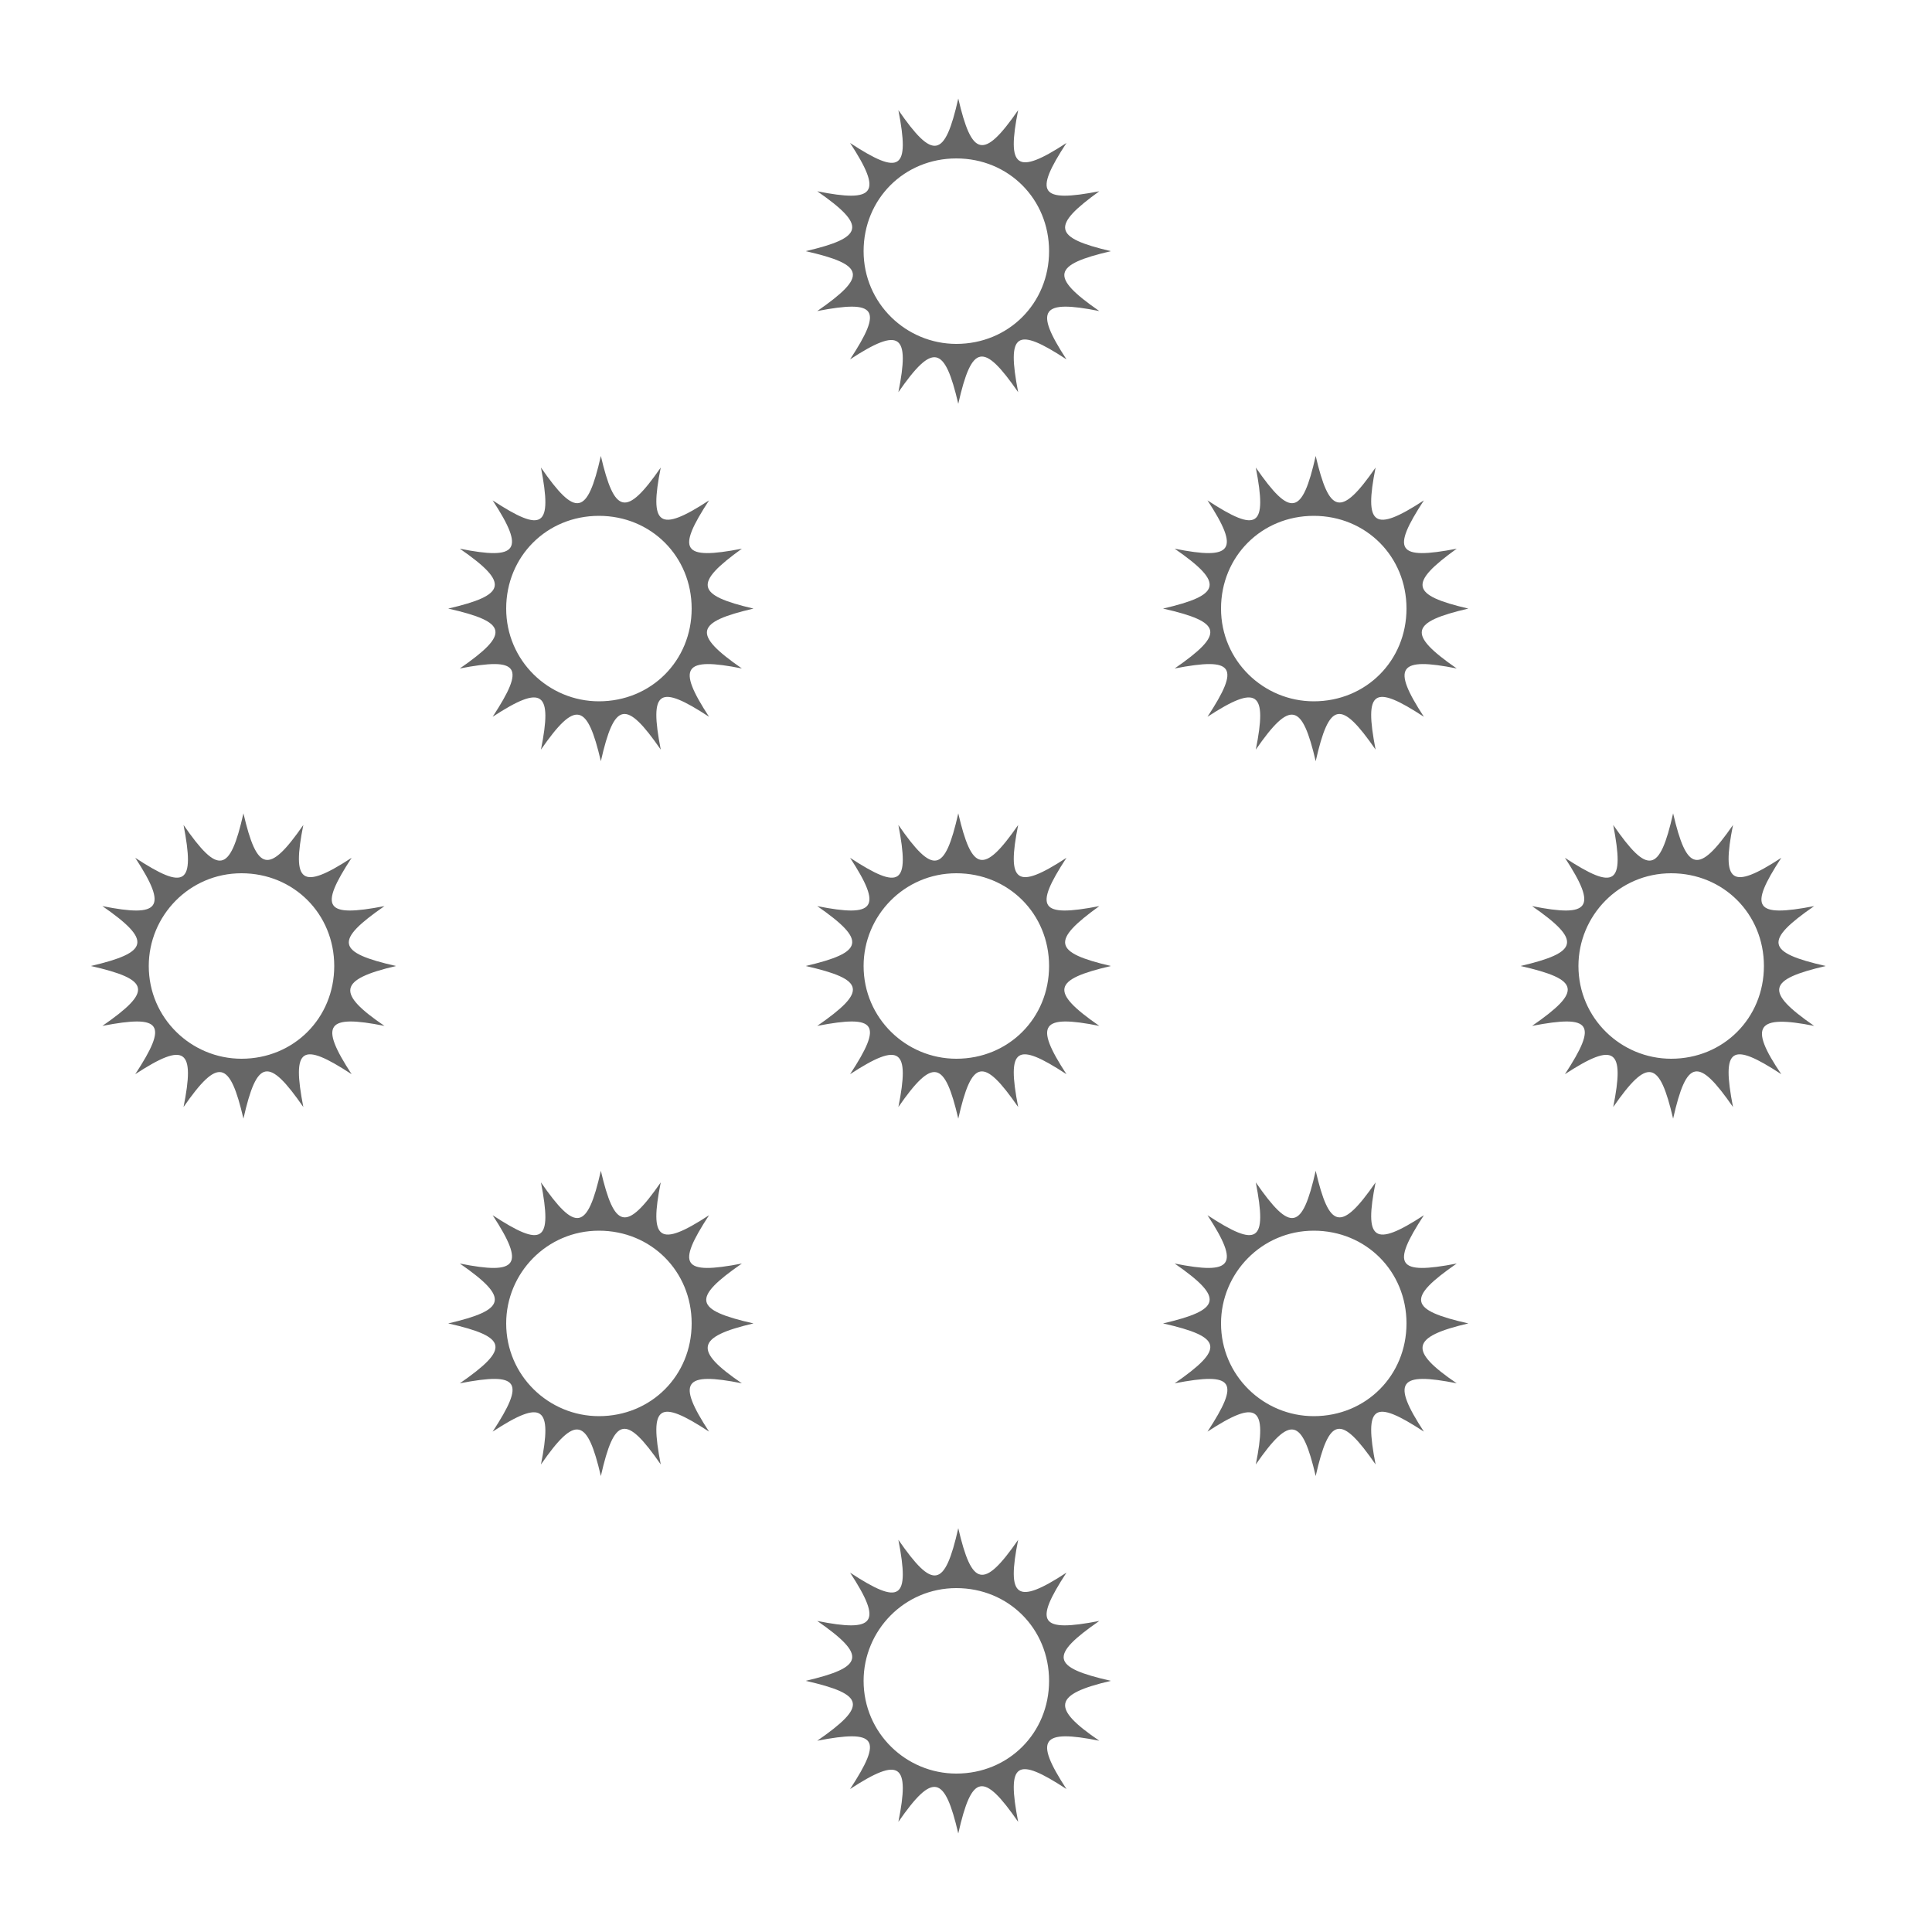
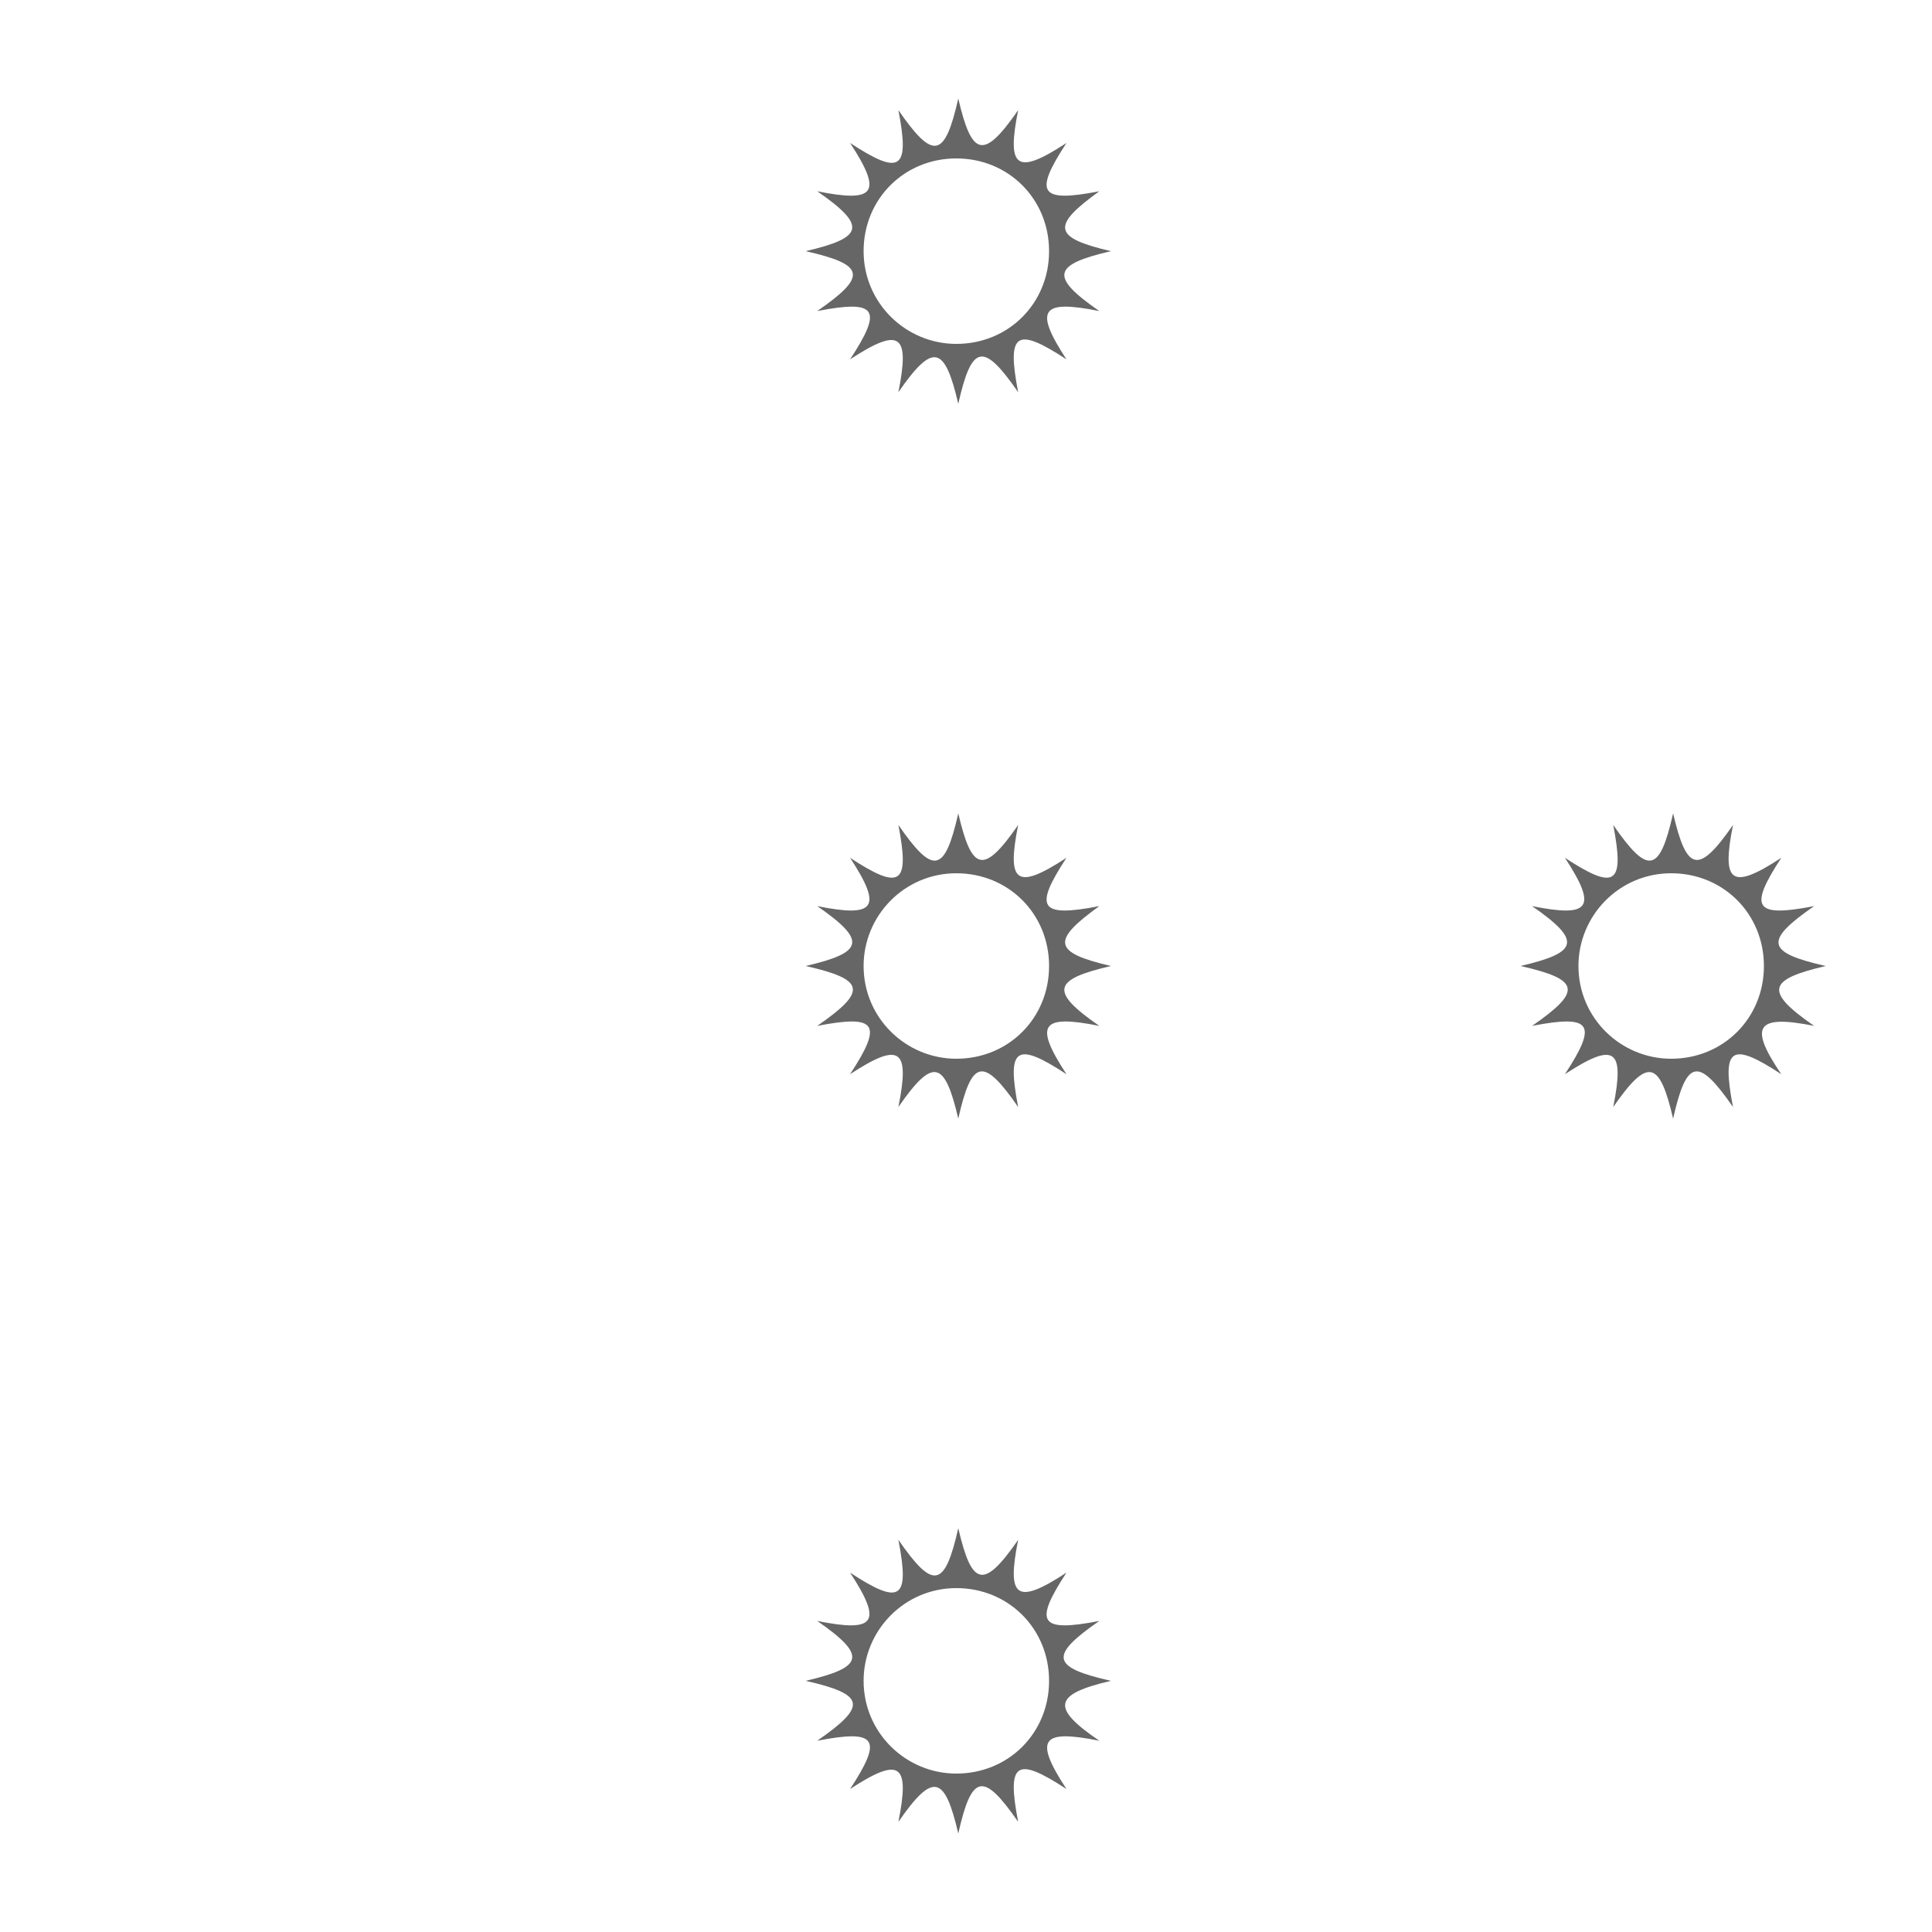
<svg xmlns="http://www.w3.org/2000/svg" version="1.1" id="Capa_1" x="0px" y="0px" viewBox="0 0 100 100" style="enable-background:new 0 0 100 100;" xml:space="preserve">
  <style type="text/css">
	.st0{fill:#666666;}
</style>
  <g>
    <path class="st0" d="M56.9,9.9c-3.1,0.6-3.4,0.1-1.7-2.5c-2.6,1.7-3.1,1.3-2.5-1.7c-1.8,2.6-2.4,2.4-3.1-0.6   c-0.7,3.1-1.3,3.2-3.1,0.6c0.6,3.1,0.1,3.4-2.5,1.7c1.7,2.6,1.3,3.1-1.7,2.5c2.6,1.8,2.4,2.4-0.6,3.1c3.1,0.7,3.2,1.3,0.6,3.1   c3.1-0.6,3.4-0.1,1.7,2.5c2.6-1.7,3.1-1.3,2.5,1.7c1.8-2.6,2.4-2.4,3.1,0.6c0.7-3.1,1.3-3.2,3.1-0.6c-0.6-3.1-0.1-3.4,2.5-1.7   c-1.7-2.6-1.3-3.1,1.7-2.5c-2.6-1.8-2.4-2.4,0.6-3.1C54.5,12.3,54.4,11.7,56.9,9.9z M49.5,17.8c-2.6,0-4.8-2.1-4.8-4.8   s2.1-4.8,4.8-4.8s4.8,2.1,4.8,4.8C54.3,15.7,52.2,17.8,49.5,17.8z" />
    <path class="st0" d="M57.5,87c-3.1-0.7-3.2-1.3-0.6-3.1c-3.1,0.6-3.4,0.1-1.7-2.5c-2.6,1.7-3.1,1.3-2.5-1.7   c-1.8,2.6-2.4,2.4-3.1-0.6c-0.7,3.1-1.3,3.2-3.1,0.6c0.6,3.1,0.1,3.4-2.5,1.7c1.7,2.6,1.3,3.1-1.7,2.5c2.6,1.8,2.4,2.4-0.6,3.1   c3.1,0.7,3.2,1.3,0.6,3.1c3.1-0.6,3.4-0.1,1.7,2.5c2.6-1.7,3.1-1.3,2.5,1.7c1.8-2.6,2.4-2.4,3.1,0.6c0.7-3.1,1.3-3.2,3.1-0.6   c-0.6-3.1-0.1-3.4,2.5-1.7c-1.7-2.6-1.3-3.1,1.7-2.5C54.4,88.4,54.5,87.7,57.5,87z M49.5,91.8c-2.6,0-4.8-2.1-4.8-4.8   c0-2.6,2.1-4.8,4.8-4.8s4.8,2.1,4.8,4.8C54.3,89.7,52.2,91.8,49.5,91.8z" />
-     <path class="st0" d="M76,68.5c-3.1-0.7-3.2-1.3-0.6-3.1c-3.1,0.6-3.4,0.1-1.7-2.5c-2.6,1.7-3.1,1.3-2.5-1.7   c-1.8,2.6-2.4,2.4-3.1-0.6c-0.7,3.1-1.3,3.2-3.1,0.6c0.6,3.1,0.1,3.4-2.5,1.7c1.7,2.6,1.3,3.1-1.7,2.5c2.6,1.8,2.4,2.4-0.6,3.1   c3.1,0.7,3.2,1.3,0.6,3.1c3.1-0.6,3.4-0.1,1.7,2.5c2.6-1.7,3.1-1.3,2.5,1.7c1.8-2.6,2.4-2.4,3.1,0.6c0.7-3.1,1.3-3.2,3.1-0.6   c-0.6-3.1-0.1-3.4,2.5-1.7c-1.7-2.6-1.3-3.1,1.7-2.5C72.9,69.9,73,69.2,76,68.5z M68,73.3c-2.6,0-4.8-2.1-4.8-4.8   c0-2.6,2.1-4.8,4.8-4.8s4.8,2.1,4.8,4.8C72.8,71.2,70.7,73.3,68,73.3z" />
-     <path class="st0" d="M39,68.5c-3.1-0.7-3.2-1.3-0.6-3.1c-3.1,0.6-3.4,0.1-1.7-2.5c-2.6,1.7-3.1,1.3-2.5-1.7   c-1.8,2.6-2.4,2.4-3.1-0.6c-0.7,3.1-1.3,3.2-3.1,0.6c0.6,3.1,0.1,3.4-2.5,1.7c1.7,2.6,1.3,3.1-1.7,2.5c2.6,1.8,2.4,2.4-0.6,3.1   c3.1,0.7,3.2,1.3,0.6,3.1c3.1-0.6,3.4-0.1,1.7,2.5c2.6-1.7,3.1-1.3,2.5,1.7c1.8-2.6,2.4-2.4,3.1,0.6c0.7-3.1,1.3-3.2,3.1-0.6   c-0.6-3.1-0.1-3.4,2.5-1.7c-1.7-2.6-1.3-3.1,1.7-2.5C35.9,69.9,36,69.2,39,68.5z M31,73.3c-2.6,0-4.8-2.1-4.8-4.8   c0-2.6,2.1-4.8,4.8-4.8s4.8,2.1,4.8,4.8C35.8,71.2,33.7,73.3,31,73.3z" />
-     <path class="st0" d="M20.5,50c-3.1-0.7-3.2-1.3-0.6-3.1c-3.1,0.6-3.4,0.1-1.7-2.5c-2.6,1.7-3.1,1.3-2.5-1.7   c-1.8,2.6-2.4,2.4-3.1-0.6c-0.7,3.1-1.3,3.2-3.1,0.6c0.6,3.1,0.1,3.4-2.5,1.7c1.7,2.6,1.3,3.1-1.7,2.5c2.6,1.8,2.4,2.4-0.6,3.1   c3.1,0.7,3.2,1.3,0.6,3.1c3.1-0.6,3.4-0.1,1.7,2.5c2.6-1.7,3.1-1.3,2.5,1.7c1.8-2.6,2.4-2.4,3.1,0.6c0.7-3.1,1.3-3.2,3.1-0.6   c-0.6-3.1-0.1-3.4,2.5-1.7c-1.7-2.6-1.3-3.1,1.7-2.5C17.4,51.4,17.5,50.7,20.5,50z M12.5,54.8c-2.6,0-4.8-2.1-4.8-4.8   c0-2.6,2.1-4.8,4.8-4.8s4.8,2.1,4.8,4.8C17.3,52.7,15.2,54.8,12.5,54.8z" />
    <path class="st0" d="M93.9,53.1c-2.6-1.8-2.4-2.4,0.6-3.1c-3.1-0.7-3.2-1.3-0.6-3.1c-3.1,0.6-3.4,0.1-1.7-2.5   c-2.6,1.7-3.1,1.3-2.5-1.7c-1.8,2.6-2.4,2.4-3.1-0.6c-0.7,3.1-1.3,3.2-3.1,0.6c0.6,3.1,0.1,3.4-2.5,1.7c1.7,2.6,1.3,3.1-1.7,2.5   c2.6,1.8,2.4,2.4-0.6,3.1c3.1,0.7,3.2,1.3,0.6,3.1c3.1-0.6,3.4-0.1,1.7,2.5c2.6-1.7,3.1-1.3,2.5,1.7c1.8-2.6,2.4-2.4,3.1,0.6   c0.7-3.1,1.3-3.2,3.1-0.6c-0.6-3.1-0.1-3.4,2.5-1.7C90.5,53.1,90.9,52.5,93.9,53.1z M86.5,54.8c-2.6,0-4.8-2.1-4.8-4.8   c0-2.6,2.1-4.8,4.8-4.8s4.8,2.1,4.8,4.8C91.3,52.7,89.2,54.8,86.5,54.8z" />
    <path class="st0" d="M56.9,46.9c-3.1,0.6-3.4,0.1-1.7-2.5c-2.6,1.7-3.1,1.3-2.5-1.7c-1.8,2.6-2.4,2.4-3.1-0.6   c-0.7,3.1-1.3,3.2-3.1,0.6c0.6,3.1,0.1,3.4-2.5,1.7c1.7,2.6,1.3,3.1-1.7,2.5c2.6,1.8,2.4,2.4-0.6,3.1c3.1,0.7,3.2,1.3,0.6,3.1   c3.1-0.6,3.4-0.1,1.7,2.5c2.6-1.7,3.1-1.3,2.5,1.7c1.8-2.6,2.4-2.4,3.1,0.6c0.7-3.1,1.3-3.2,3.1-0.6c-0.6-3.1-0.1-3.4,2.5-1.7   c-1.7-2.6-1.3-3.1,1.7-2.5c-2.6-1.8-2.4-2.4,0.6-3.1C54.5,49.3,54.4,48.7,56.9,46.9z M49.5,54.8c-2.6,0-4.8-2.1-4.8-4.8   c0-2.6,2.1-4.8,4.8-4.8s4.8,2.1,4.8,4.8C54.3,52.7,52.2,54.8,49.5,54.8z" />
-     <path class="st0" d="M75.4,28.4c-3.1,0.6-3.4,0.1-1.7-2.5c-2.6,1.7-3.1,1.3-2.5-1.7c-1.8,2.6-2.4,2.4-3.1-0.6   c-0.7,3.1-1.3,3.2-3.1,0.6c0.6,3.1,0.1,3.4-2.5,1.7c1.7,2.6,1.3,3.1-1.7,2.5c2.6,1.8,2.4,2.4-0.6,3.1c3.1,0.7,3.2,1.3,0.6,3.1   c3.1-0.6,3.4-0.1,1.7,2.5c2.6-1.7,3.1-1.3,2.5,1.7c1.8-2.6,2.4-2.4,3.1,0.6c0.7-3.1,1.3-3.2,3.1-0.6c-0.6-3.1-0.1-3.4,2.5-1.7   c-1.7-2.6-1.3-3.1,1.7-2.5c-2.6-1.8-2.4-2.4,0.6-3.1C73,30.8,72.9,30.2,75.4,28.4z M68,36.3c-2.6,0-4.8-2.1-4.8-4.8   s2.1-4.8,4.8-4.8s4.8,2.1,4.8,4.8C72.8,34.2,70.7,36.3,68,36.3z" />
-     <path class="st0" d="M38.4,28.4c-3.1,0.6-3.4,0.1-1.7-2.5c-2.6,1.7-3.1,1.3-2.5-1.7c-1.8,2.6-2.4,2.4-3.1-0.6   c-0.7,3.1-1.3,3.2-3.1,0.6c0.6,3.1,0.1,3.4-2.5,1.7c1.7,2.6,1.3,3.1-1.7,2.5c2.6,1.8,2.4,2.4-0.6,3.1c3.1,0.7,3.2,1.3,0.6,3.1   c3.1-0.6,3.4-0.1,1.7,2.5c2.6-1.7,3.1-1.3,2.5,1.7c1.8-2.6,2.4-2.4,3.1,0.6c0.7-3.1,1.3-3.2,3.1-0.6c-0.6-3.1-0.1-3.4,2.5-1.7   c-1.7-2.6-1.3-3.1,1.7-2.5c-2.6-1.8-2.4-2.4,0.6-3.1C36,30.8,35.9,30.2,38.4,28.4z M31,36.3c-2.6,0-4.8-2.1-4.8-4.8   s2.1-4.8,4.8-4.8s4.8,2.1,4.8,4.8C35.8,34.2,33.7,36.3,31,36.3z" />
  </g>
</svg>